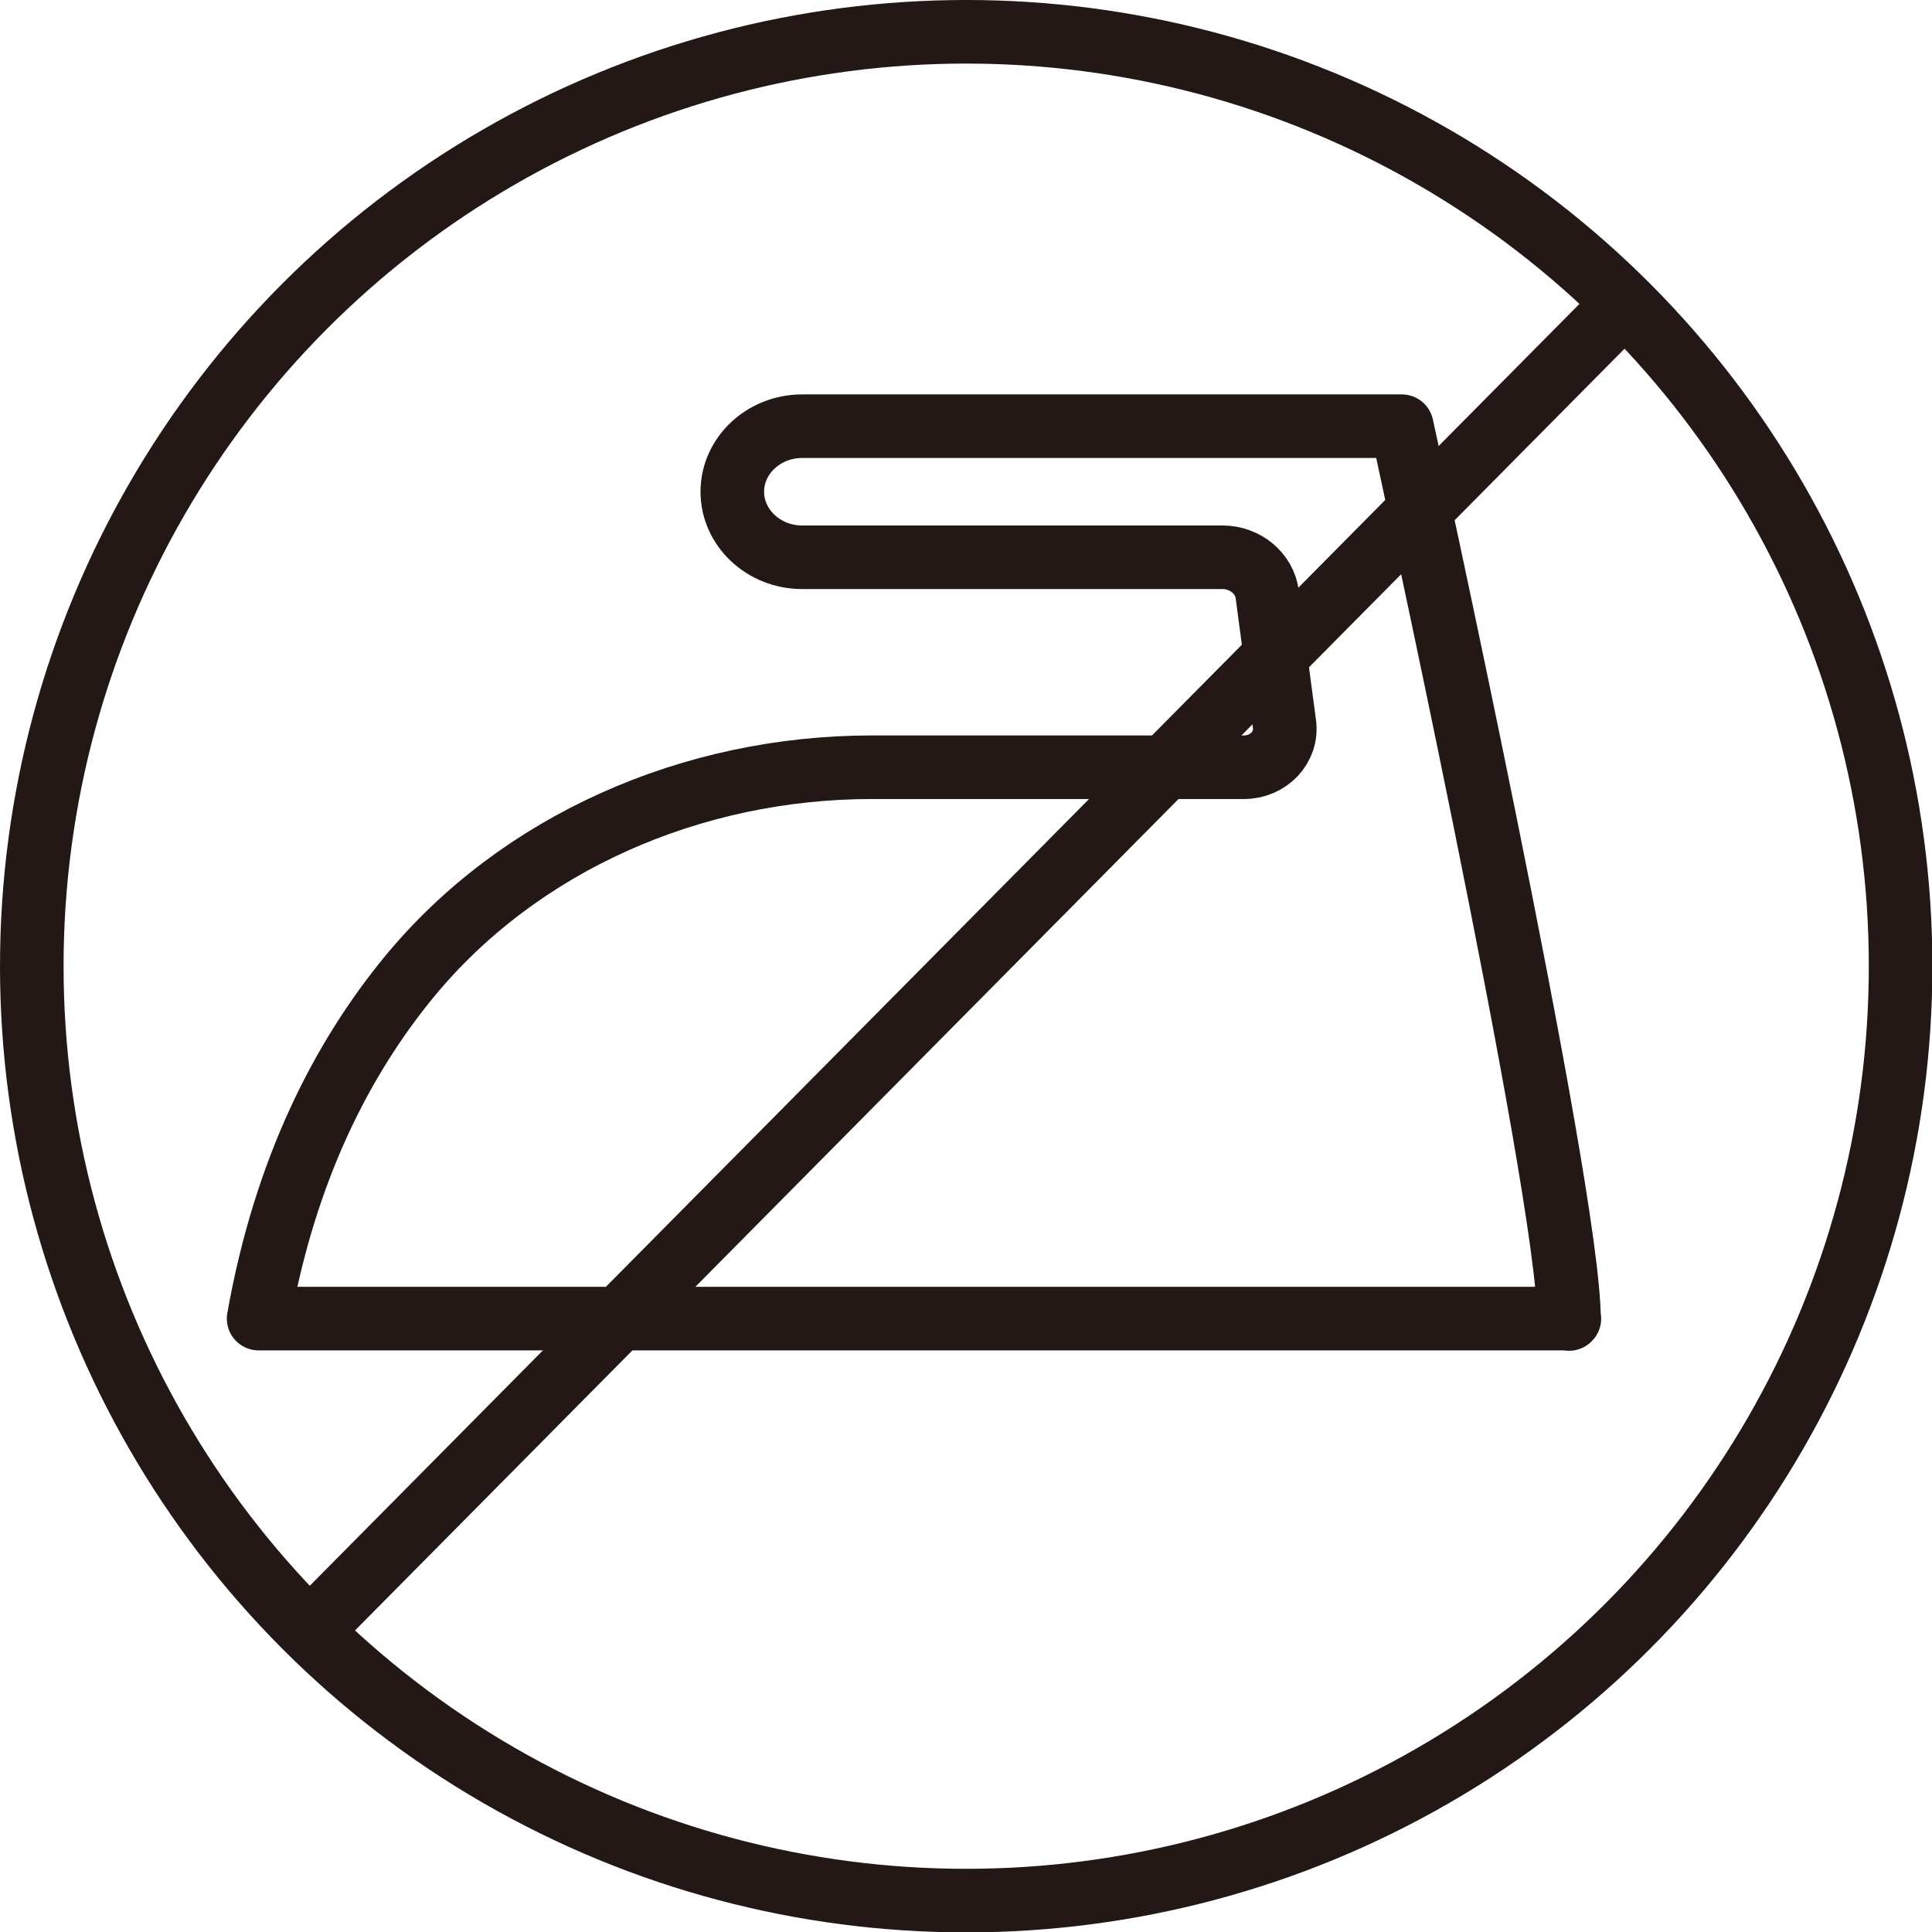
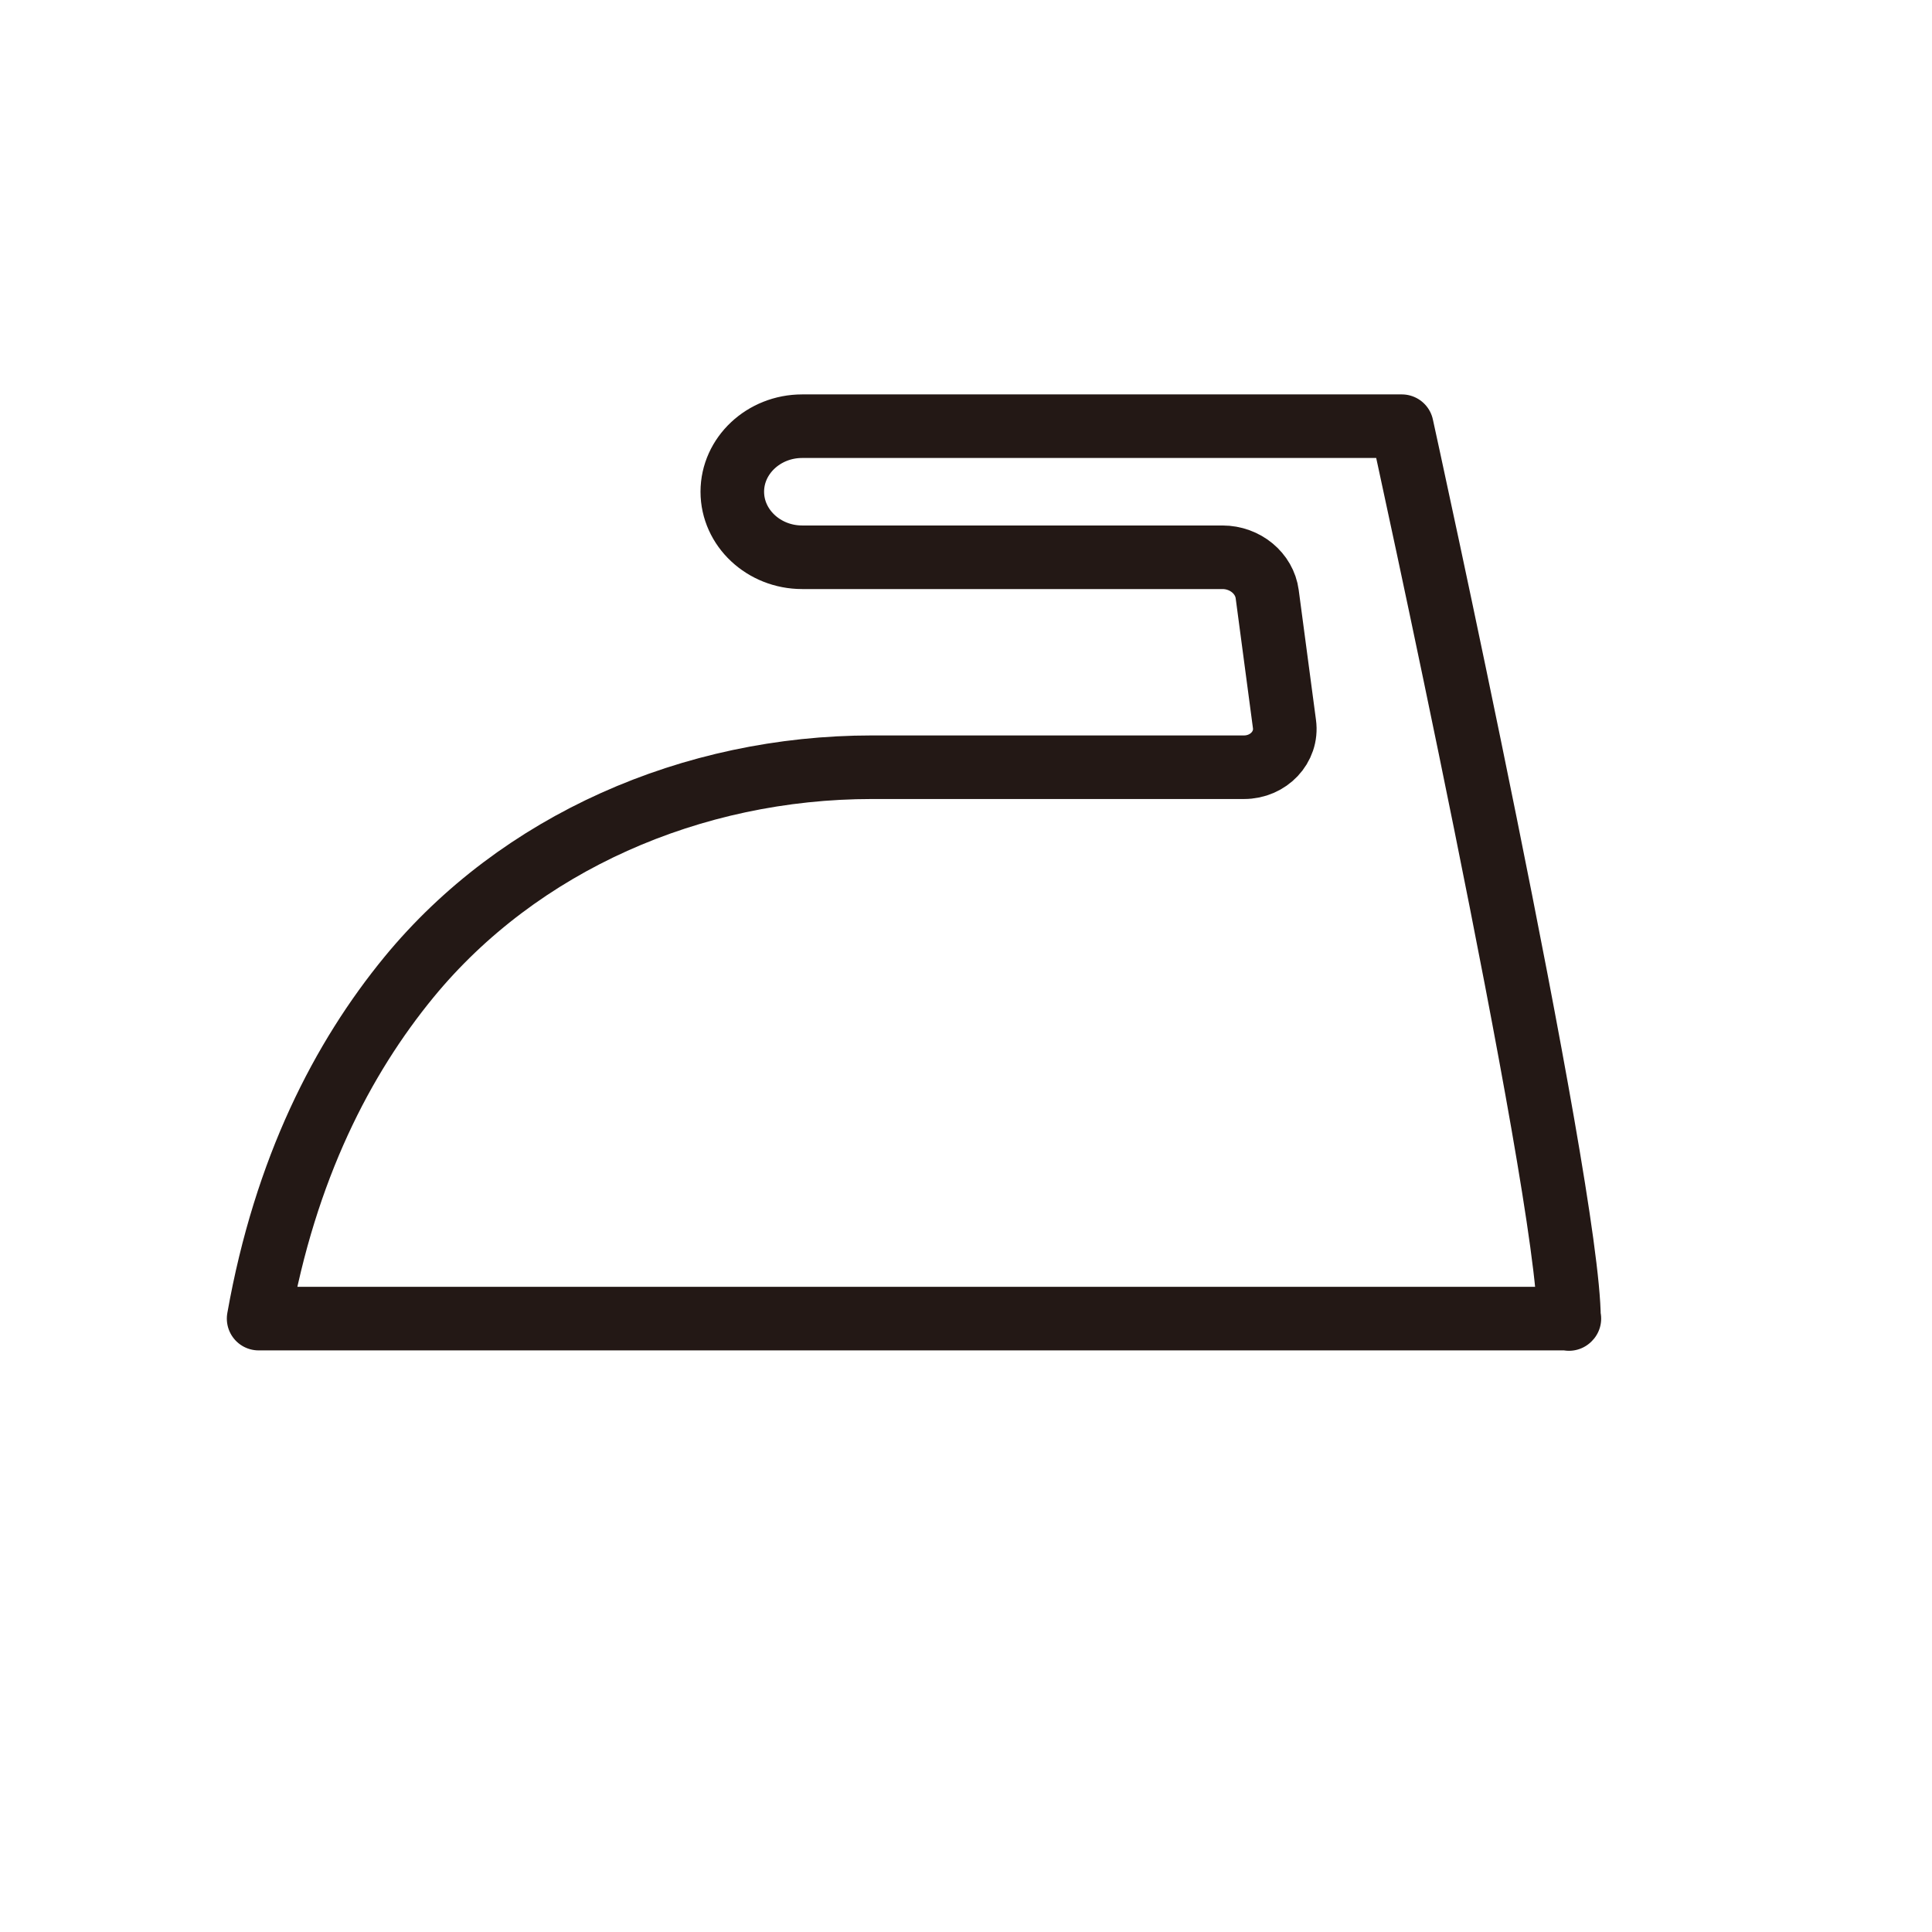
<svg xmlns="http://www.w3.org/2000/svg" id="_レイヤー_2" width="49.23" height="49.23" viewBox="0 0 49.23 49.23">
  <defs>
    <style>.cls-1{fill:none;stroke:#231815;stroke-linecap:round;stroke-linejoin:round;stroke-width:1.62px;}</style>
  </defs>
  <g id="fv-2">
-     <circle class="cls-1" cx="24.62" cy="24.62" r="23.81" />
-     <line class="cls-1" x1="41.37" y1="7.76" x2="8.13" y2="41.32" />
    <path class="cls-1" d="M39.98,33.61c0-3.34-4.26-22.75-4.26-22.75h-15.28c-.98,0-1.78.75-1.78,1.67h0c0,.92.8,1.67,1.78,1.67h10.71c.58,0,1.07.41,1.14.94l.44,3.31c.08.59-.41,1.1-1.03,1.1h-9.48c-4.59,0-8.99,1.93-11.8,5.35-1.69,2.06-3.15,4.87-3.83,8.7h33.4Z" />
  </g>
</svg>